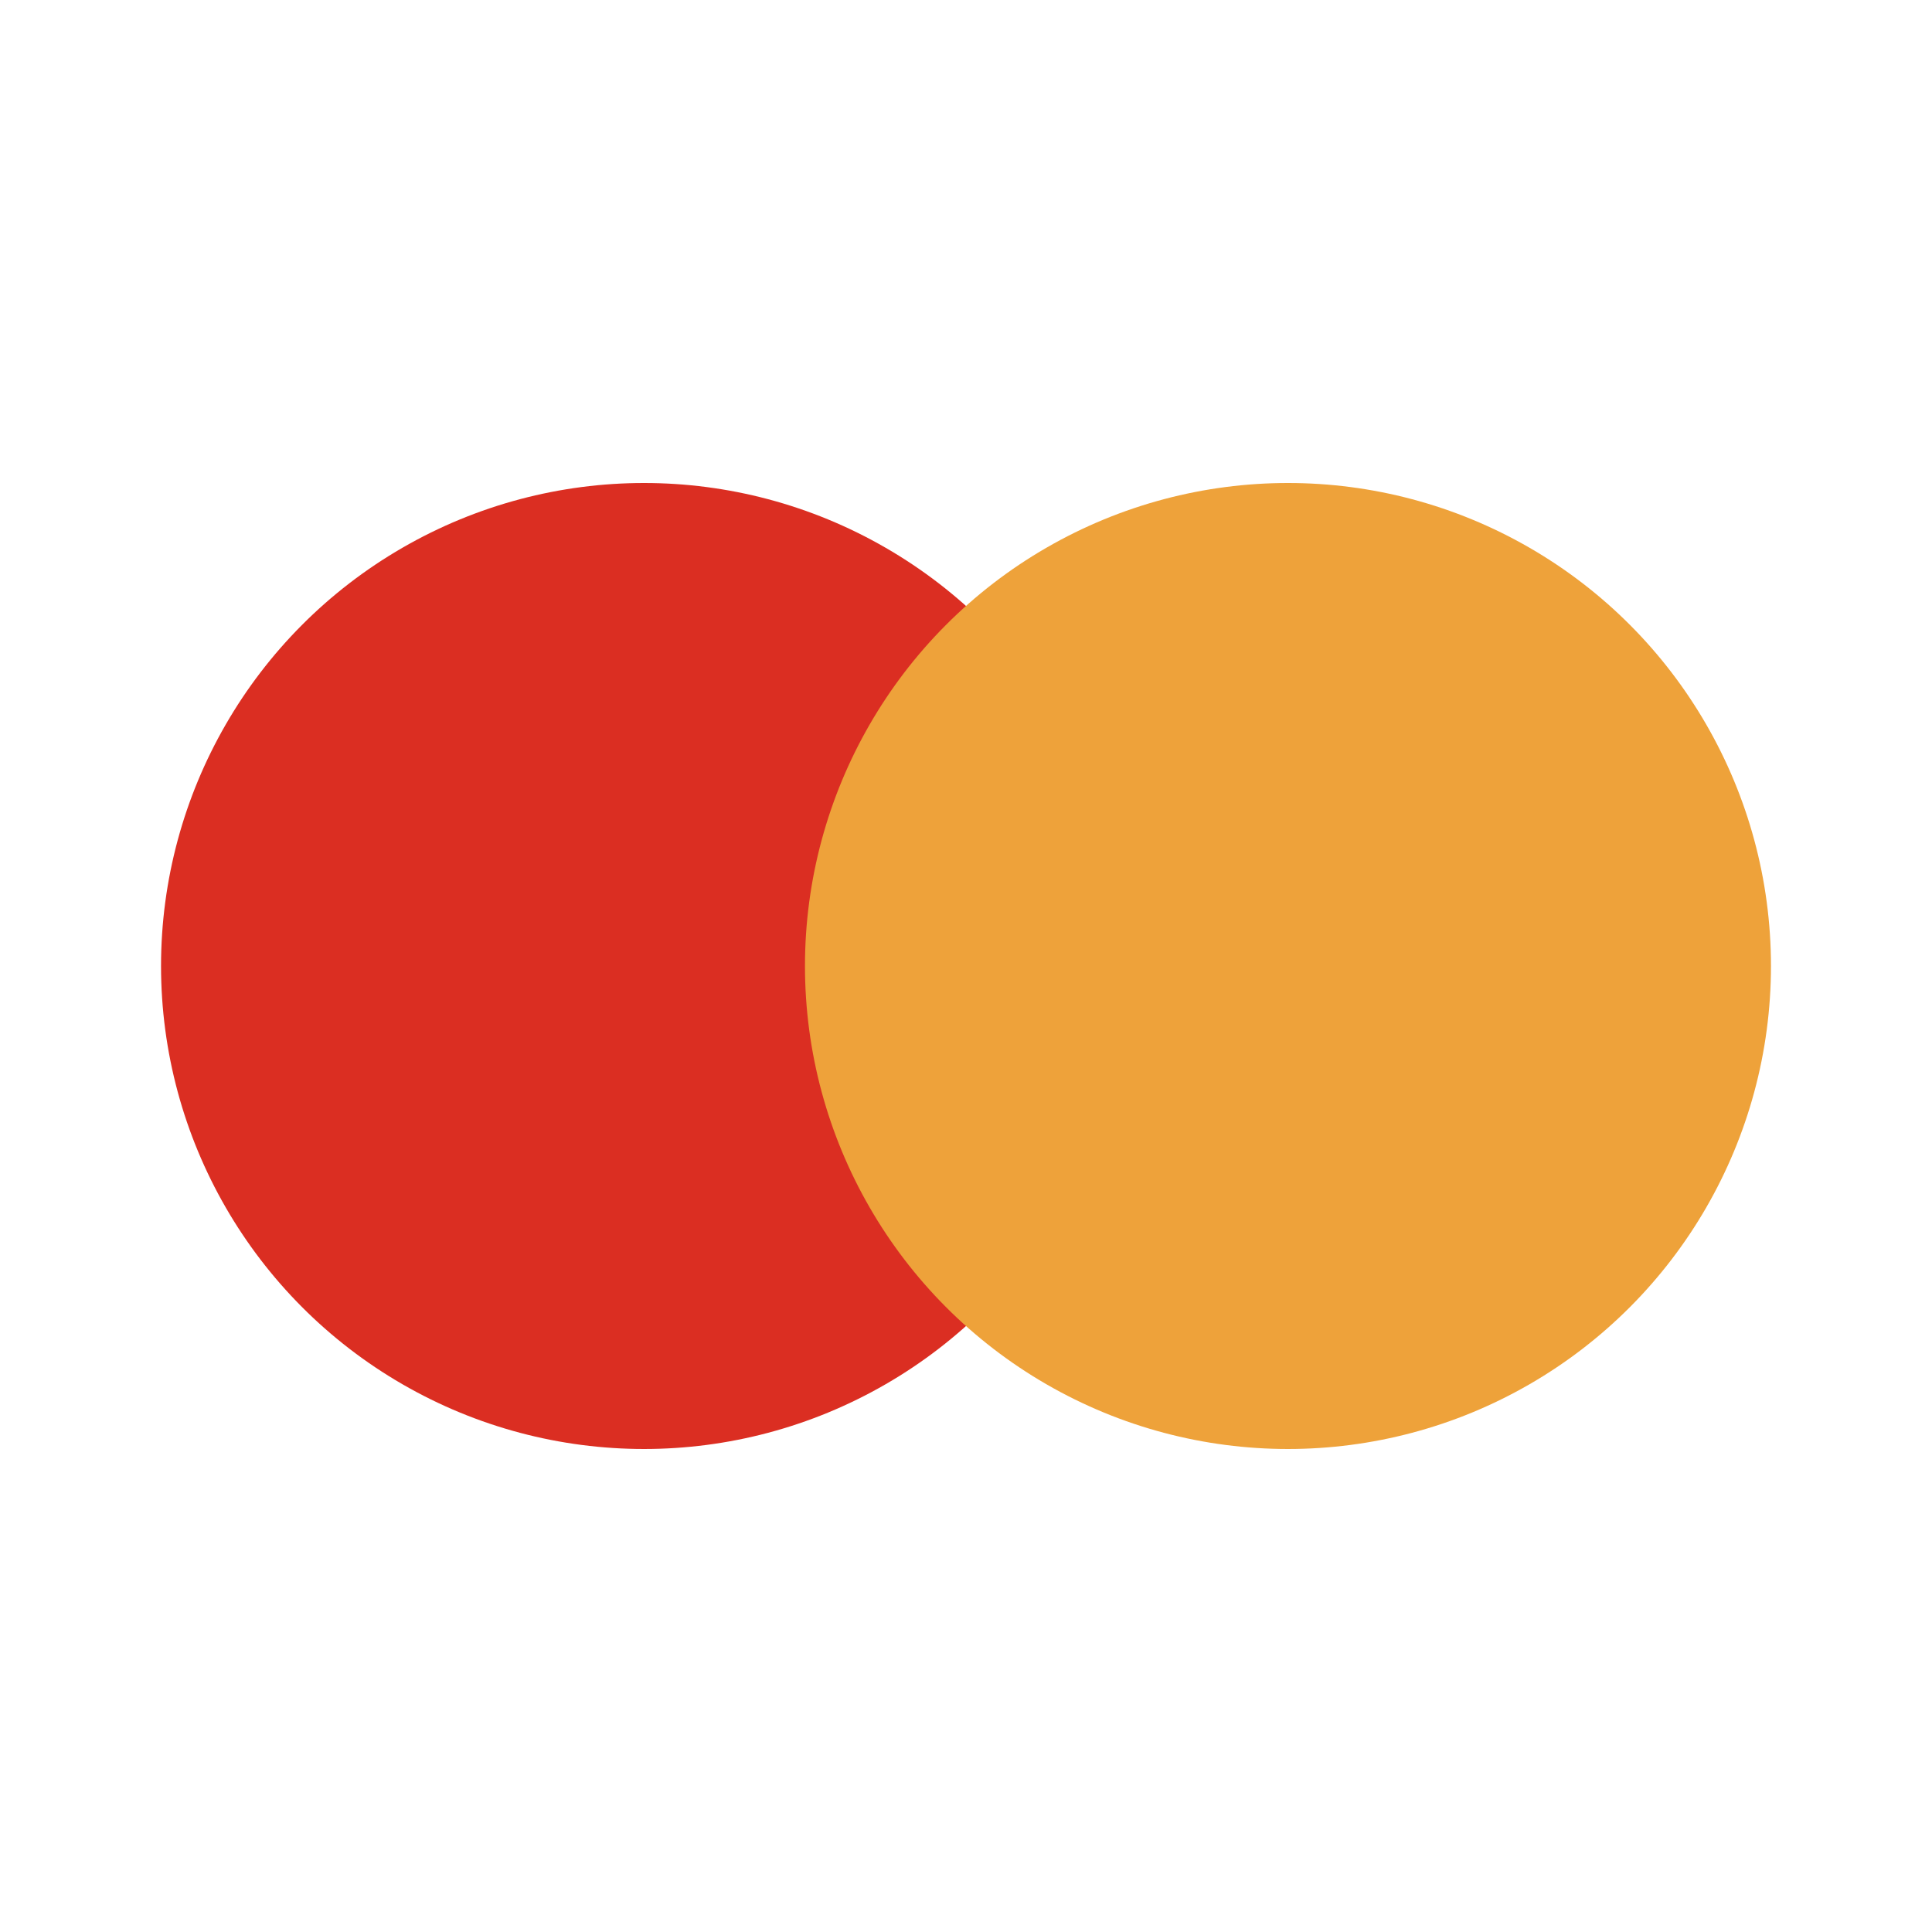
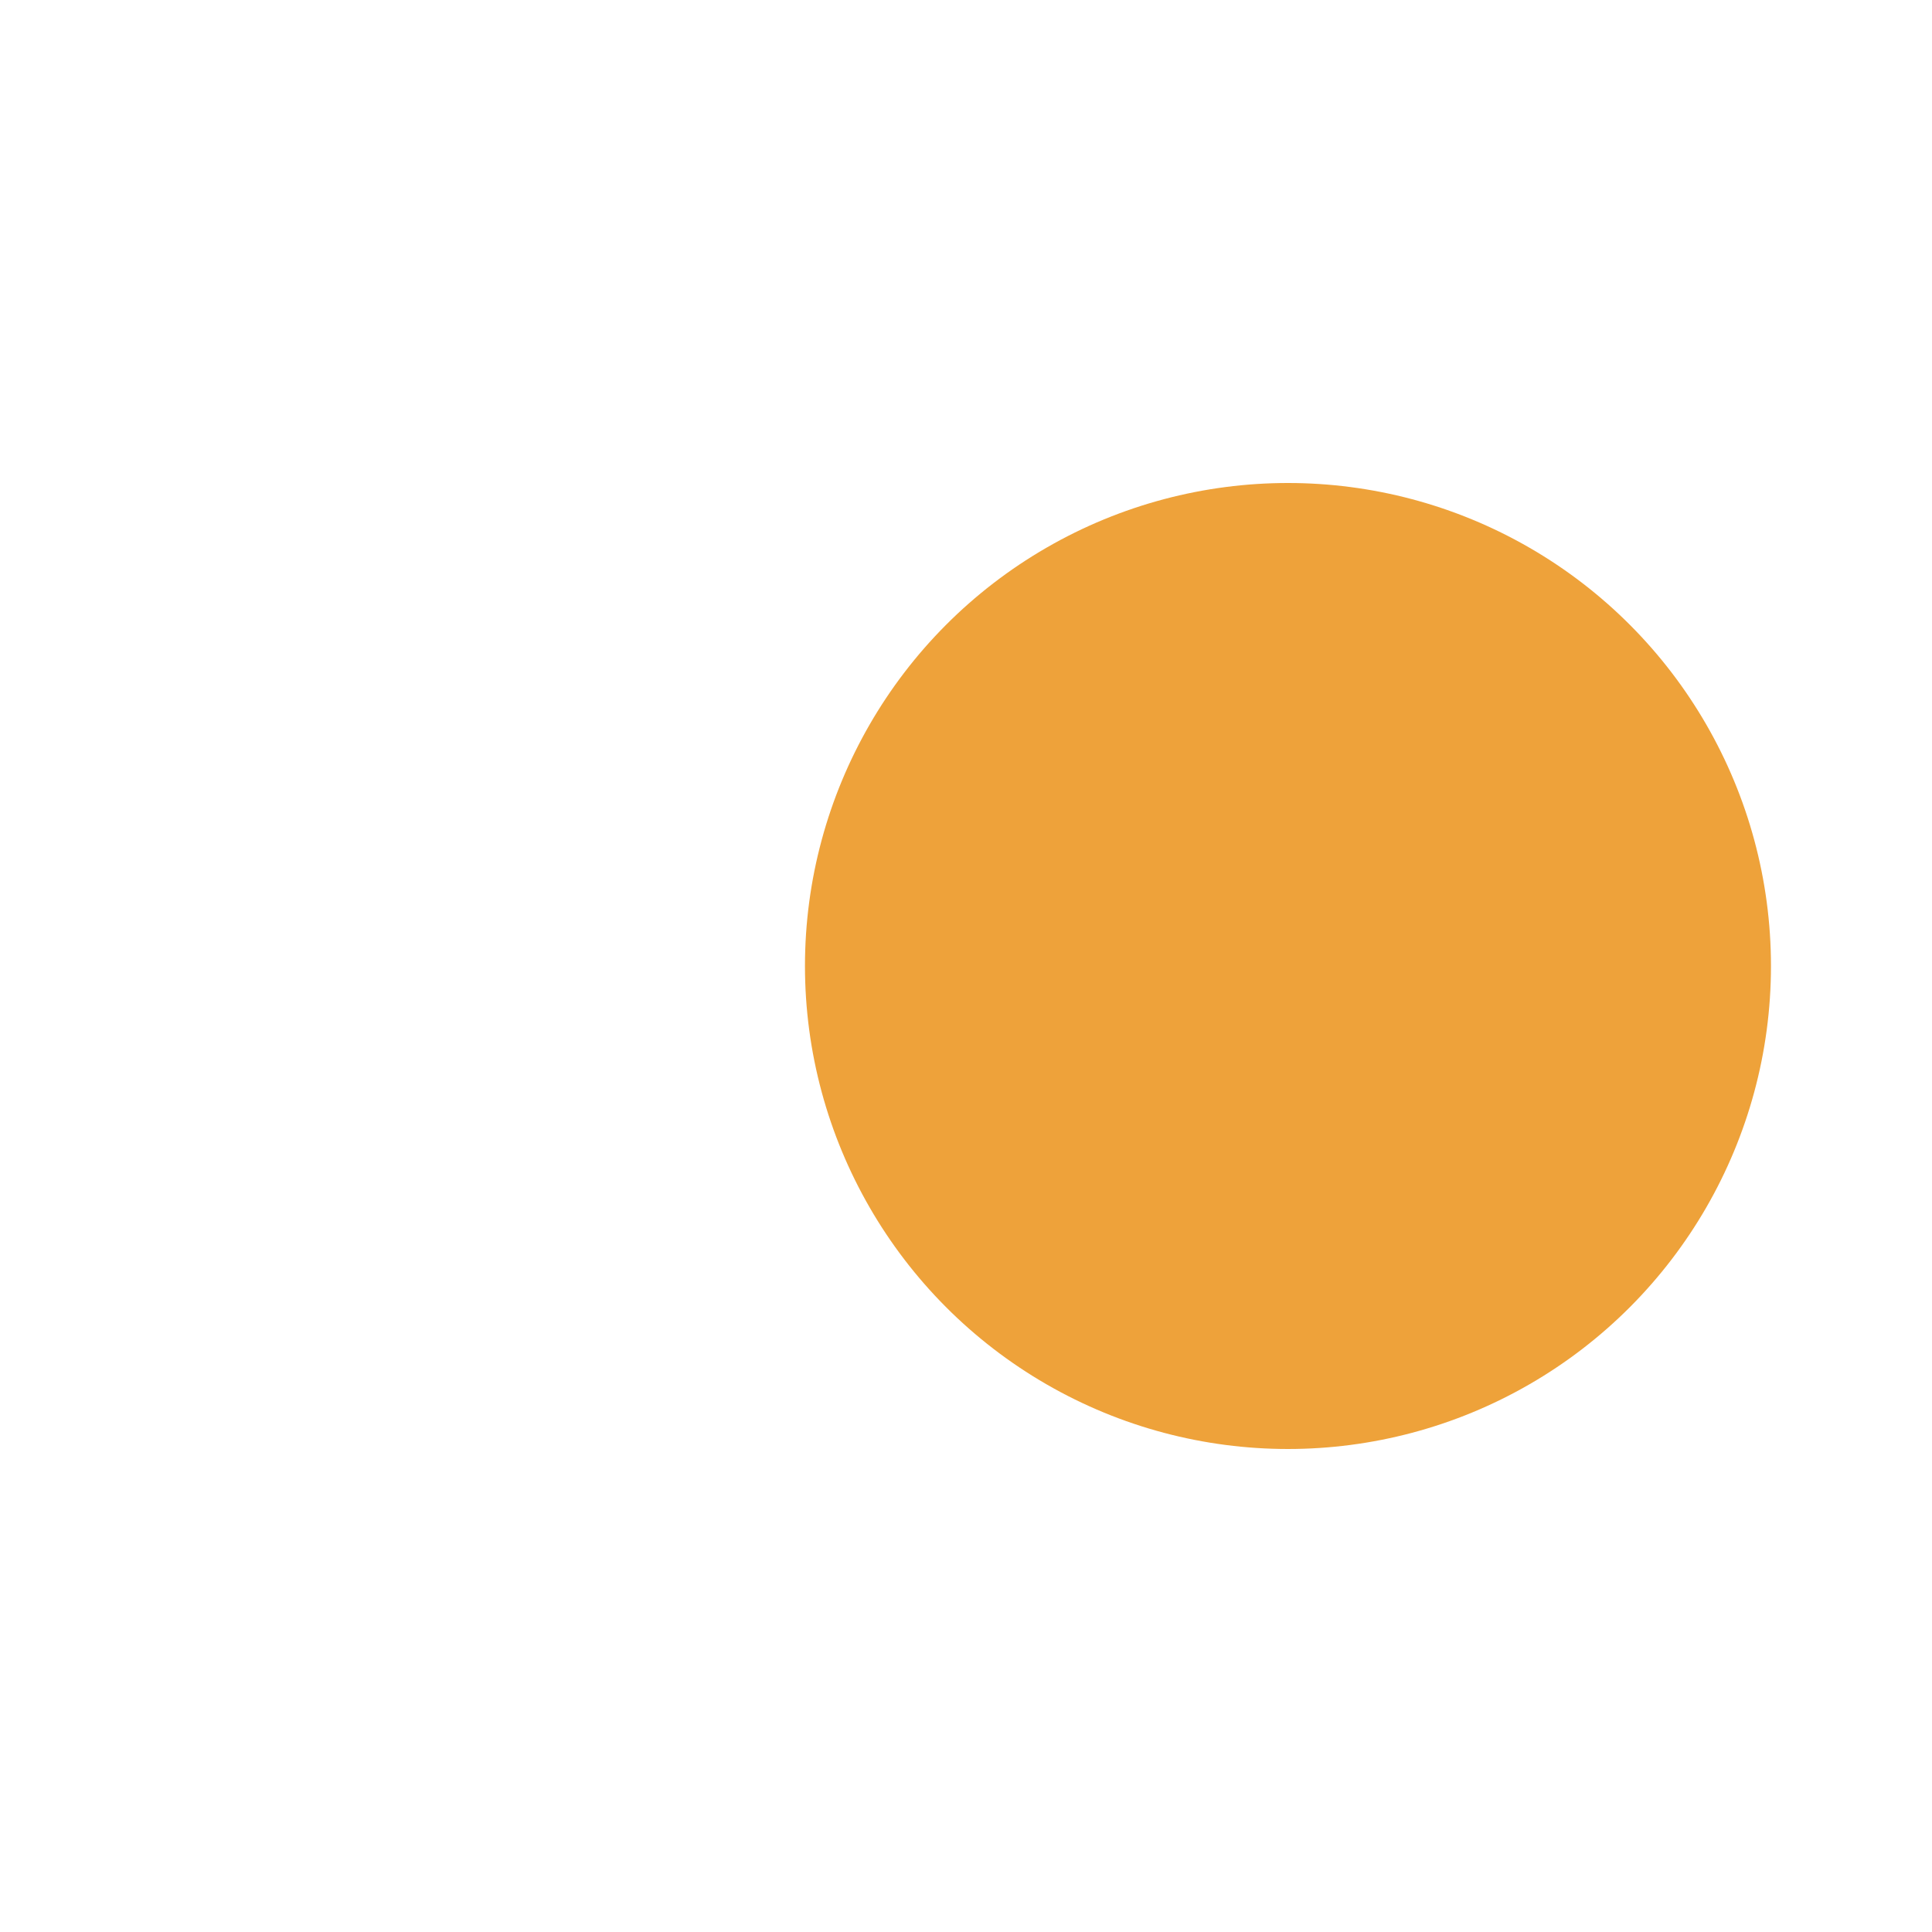
<svg xmlns="http://www.w3.org/2000/svg" width="40" height="40" viewBox="0 0 40 40" fill="none">
  <g id="Icon/master-card">
-     <circle id="Vector" cx="13.334" cy="20" r="10" fill="#DB2E22" />
    <ellipse id="Vector_2" cx="26.666" cy="20" rx="10" ry="10" fill="#EEA23A" />
  </g>
</svg>